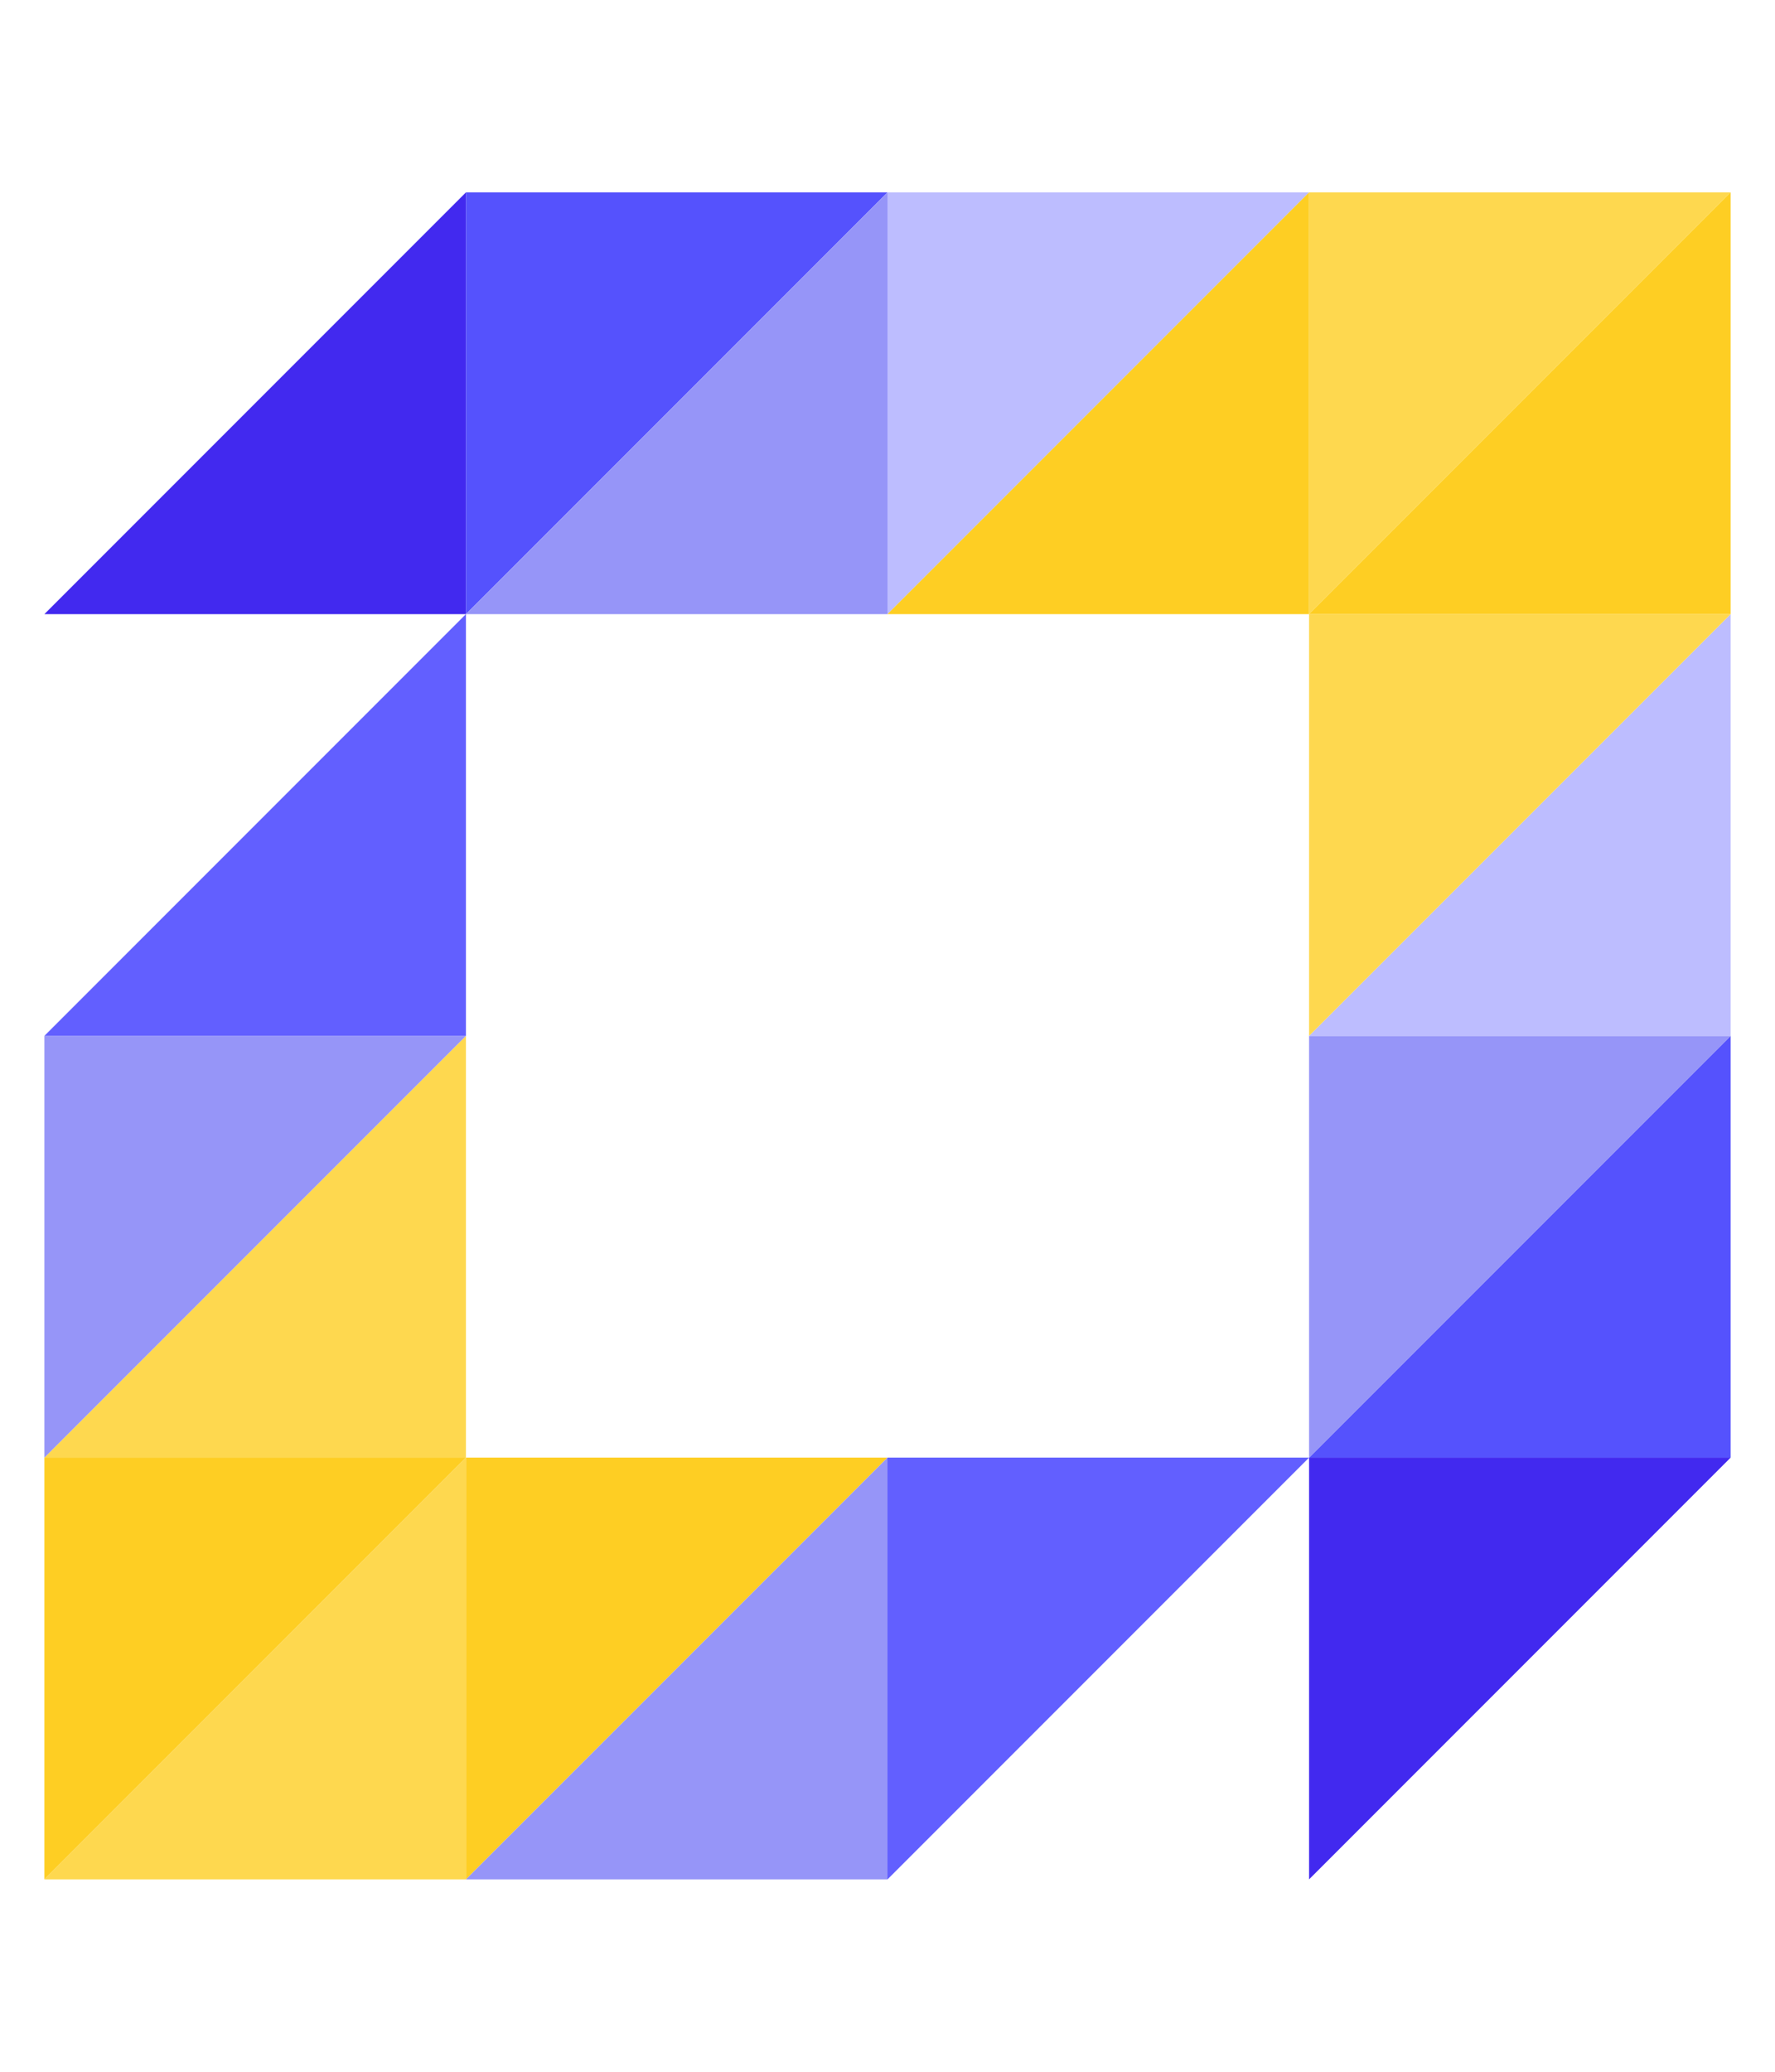
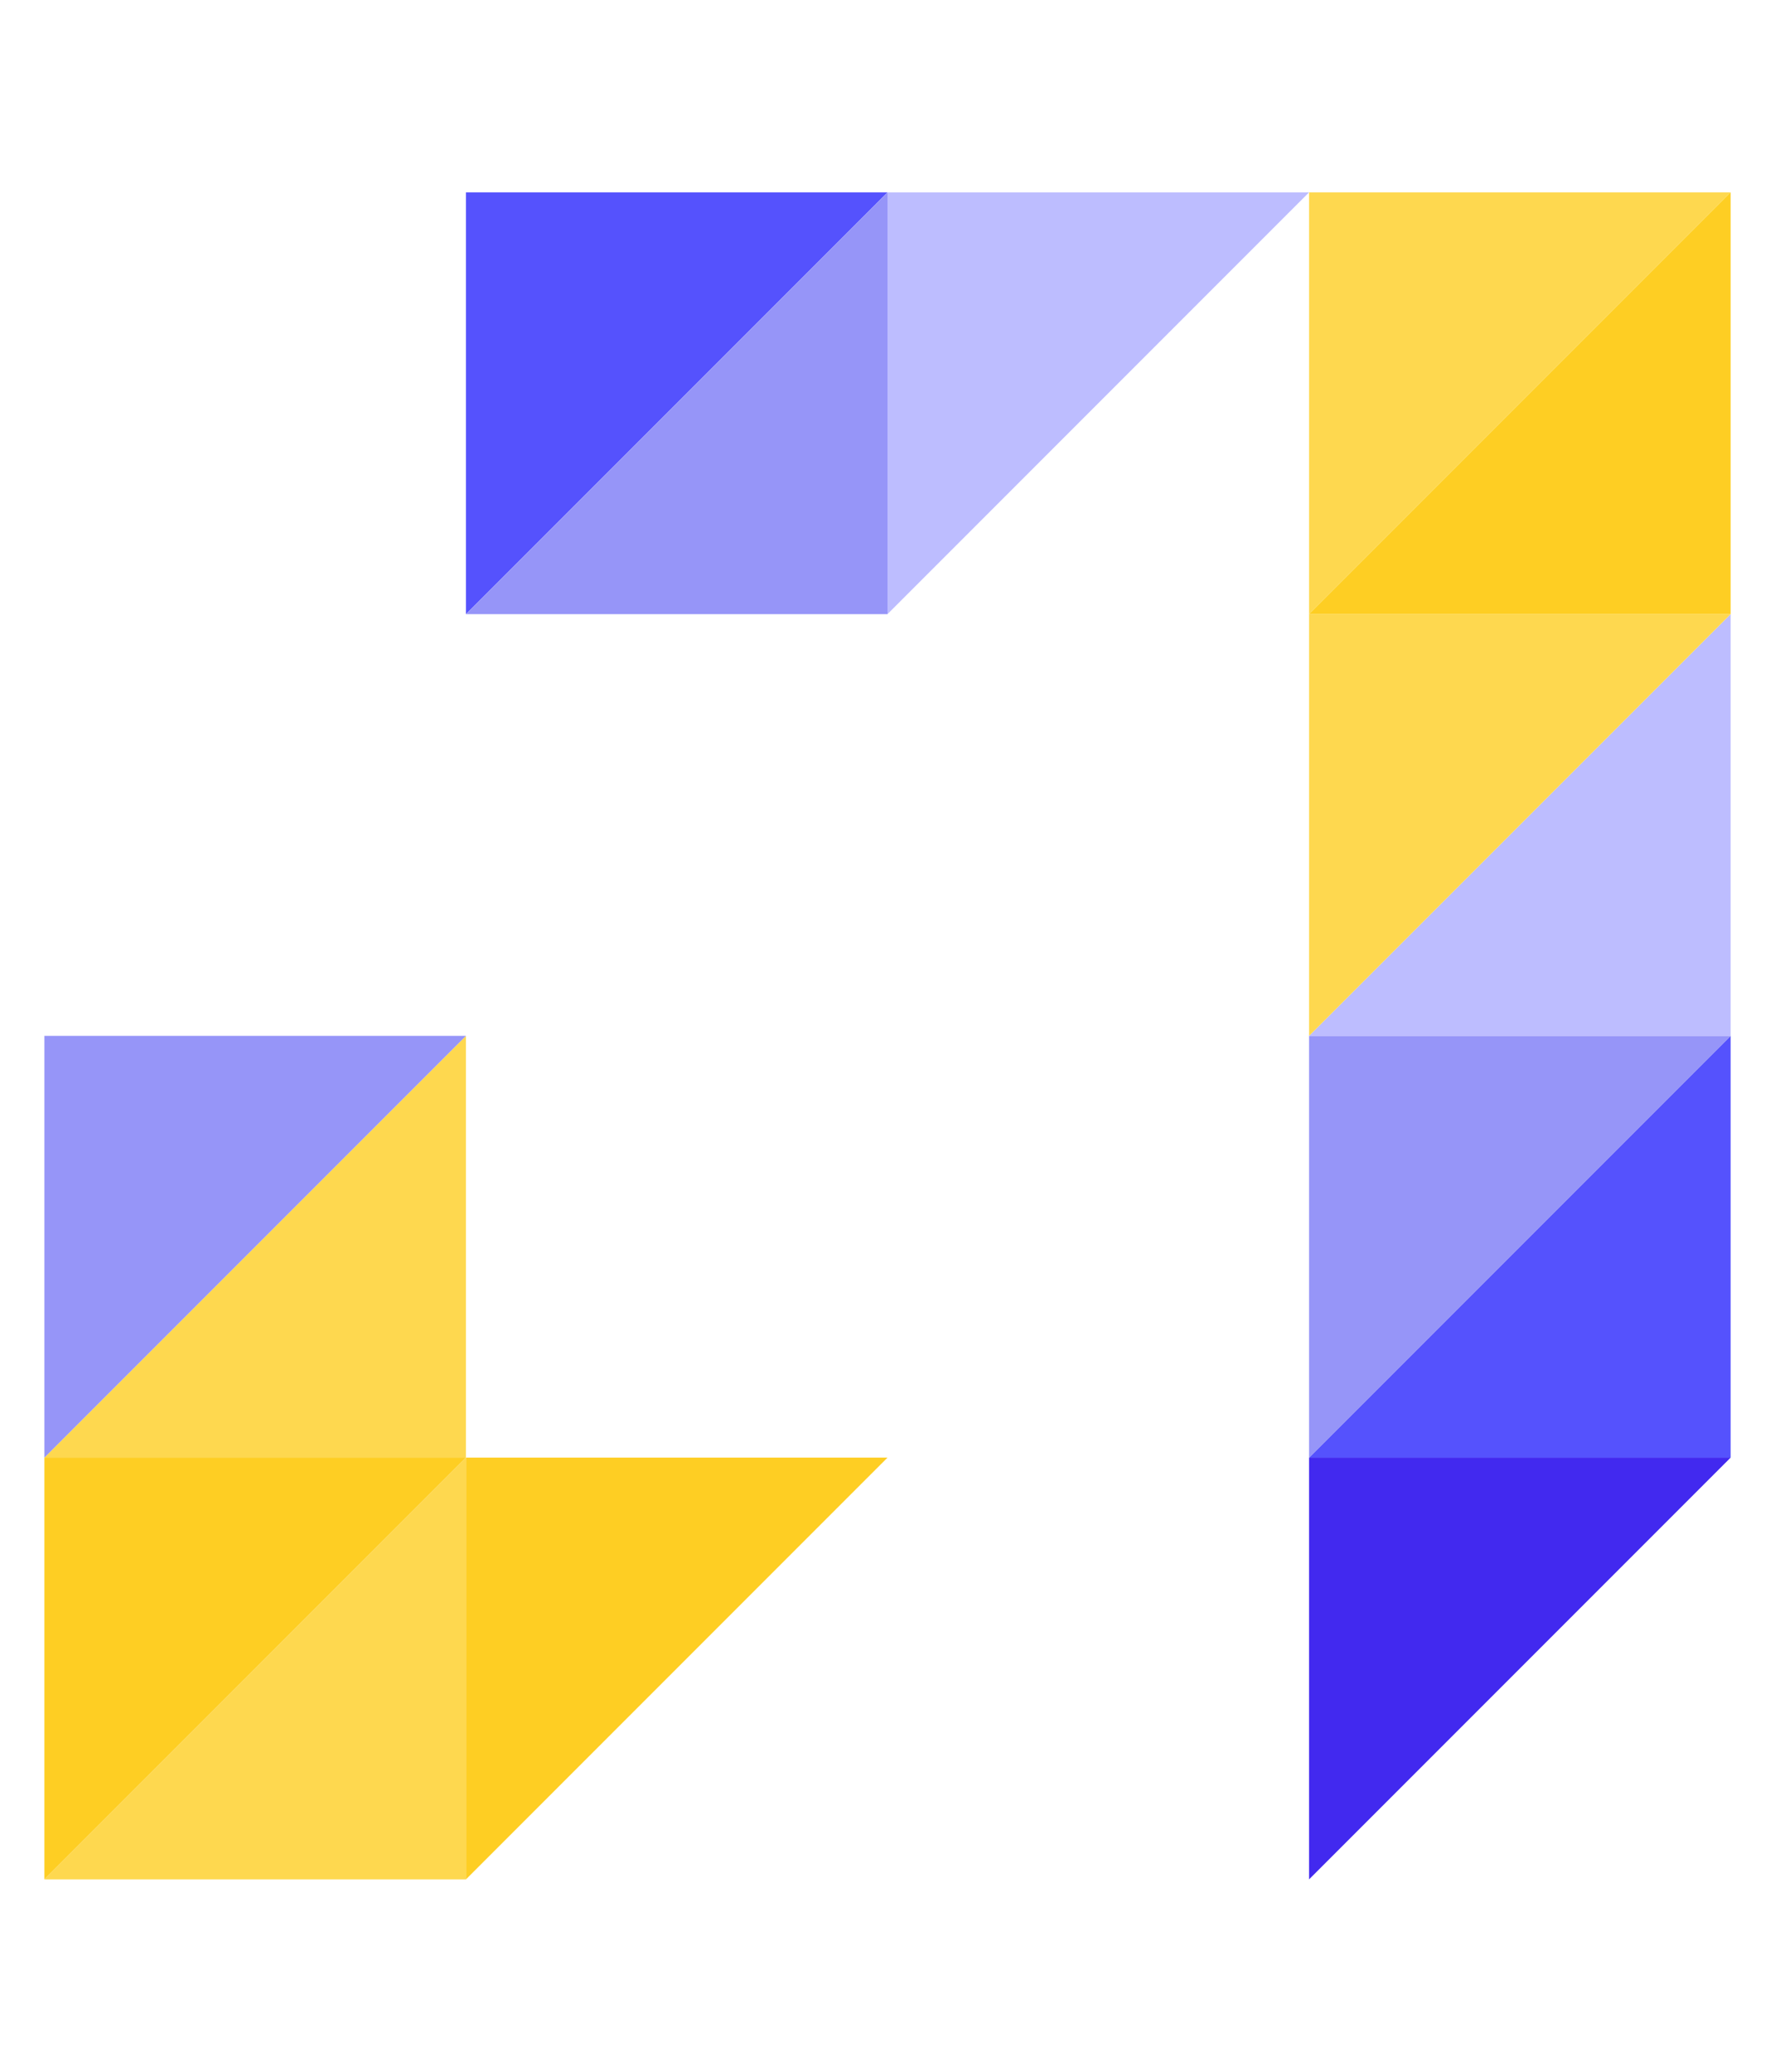
<svg xmlns="http://www.w3.org/2000/svg" width="48" height="56" viewBox="0 0 286 286" fill="none">
  <path d="m210.925 278.85 67.925-67.925h-67.925z" fill="#4229EF" />
  <path d="m278.85 143-67.925 67.925h67.925z" fill="#5552FD" />
  <path d="M210.925 210.925 278.85 143h-67.925z" fill="#9695F8" />
  <path d="M278.85 75.075 210.925 143h67.925z" fill="#BDBDFF" />
  <path d="m210.925 143 67.925-67.925h-67.925z" fill="#FED84F" />
-   <path d="M7.15 75.075 75.075 7.15v67.925z" fill="#4229EF" />
  <path d="M143 7.15 75.075 75.075V7.15z" fill="#5552FD" />
  <path d="M75.075 75.075 143 7.15v67.925z" fill="#9695F8" />
  <path d="M210.925 7.15 143 75.075V7.15z" fill="#BDBDFF" />
-   <path d="M143 75.075 210.925 7.15v67.925z" fill="#FECE23" />
  <path d="m278.85 7.15-67.925 67.925V7.15z" fill="#FED84F" />
  <path d="M210.925 75.075 278.85 7.15v67.925zm-135.85 135.85L7.15 278.85v-67.925z" fill="#FECE23" />
  <path d="m7.15 278.85 67.925-67.925v67.925z" fill="#FED84F" />
  <path d="M143 210.925 75.075 278.85v-67.925z" fill="#FECE23" />
-   <path d="M75.075 278.85 143 210.925v67.925z" fill="#9695F8" />
-   <path d="M210.925 210.925 143 278.85v-67.925z" fill="#625FFF" />
  <path d="M75.075 143 7.15 210.925h67.925z" fill="#FED84F" />
  <path d="M7.15 210.925 75.075 143H7.15z" fill="#9695F8" />
-   <path d="M75.075 75.075 7.15 143h67.925z" fill="#625FFF" />
</svg>